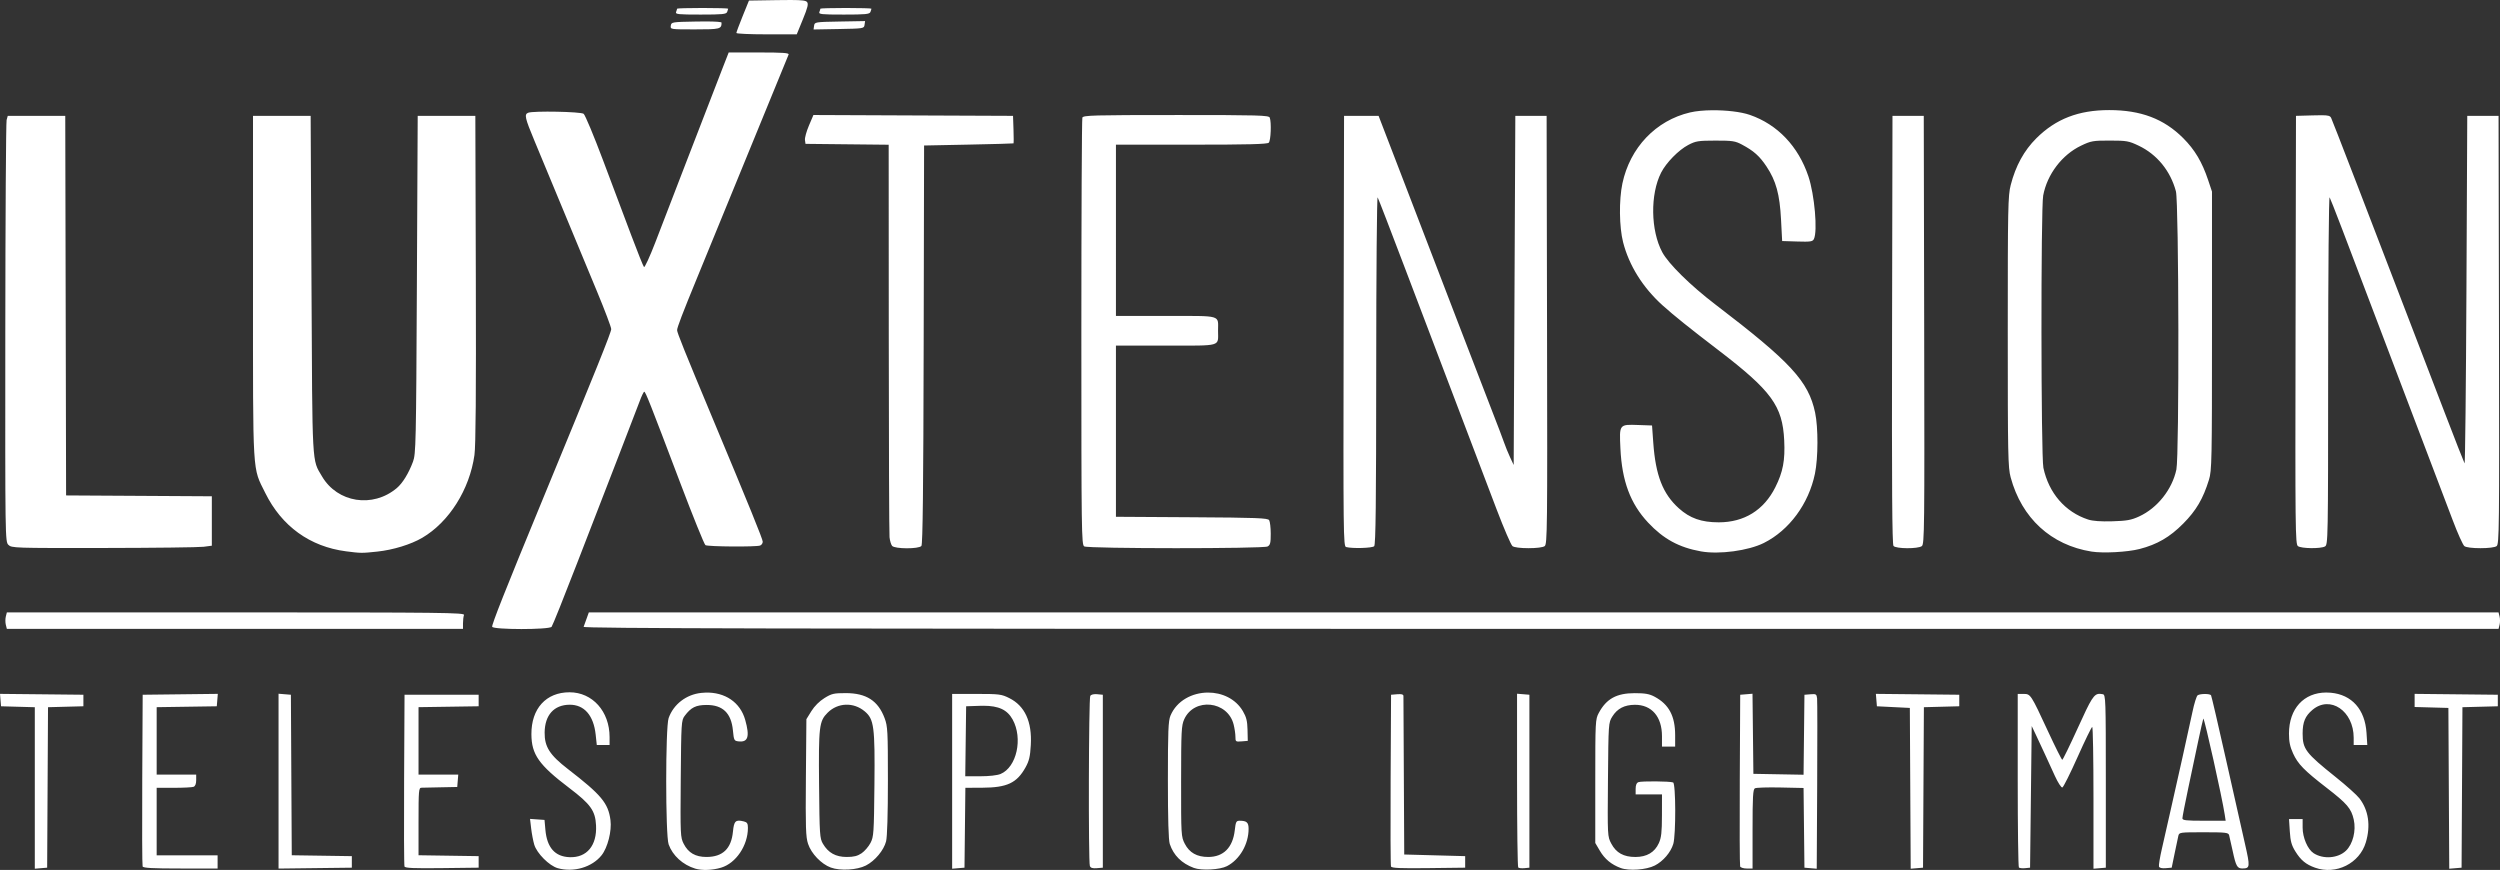
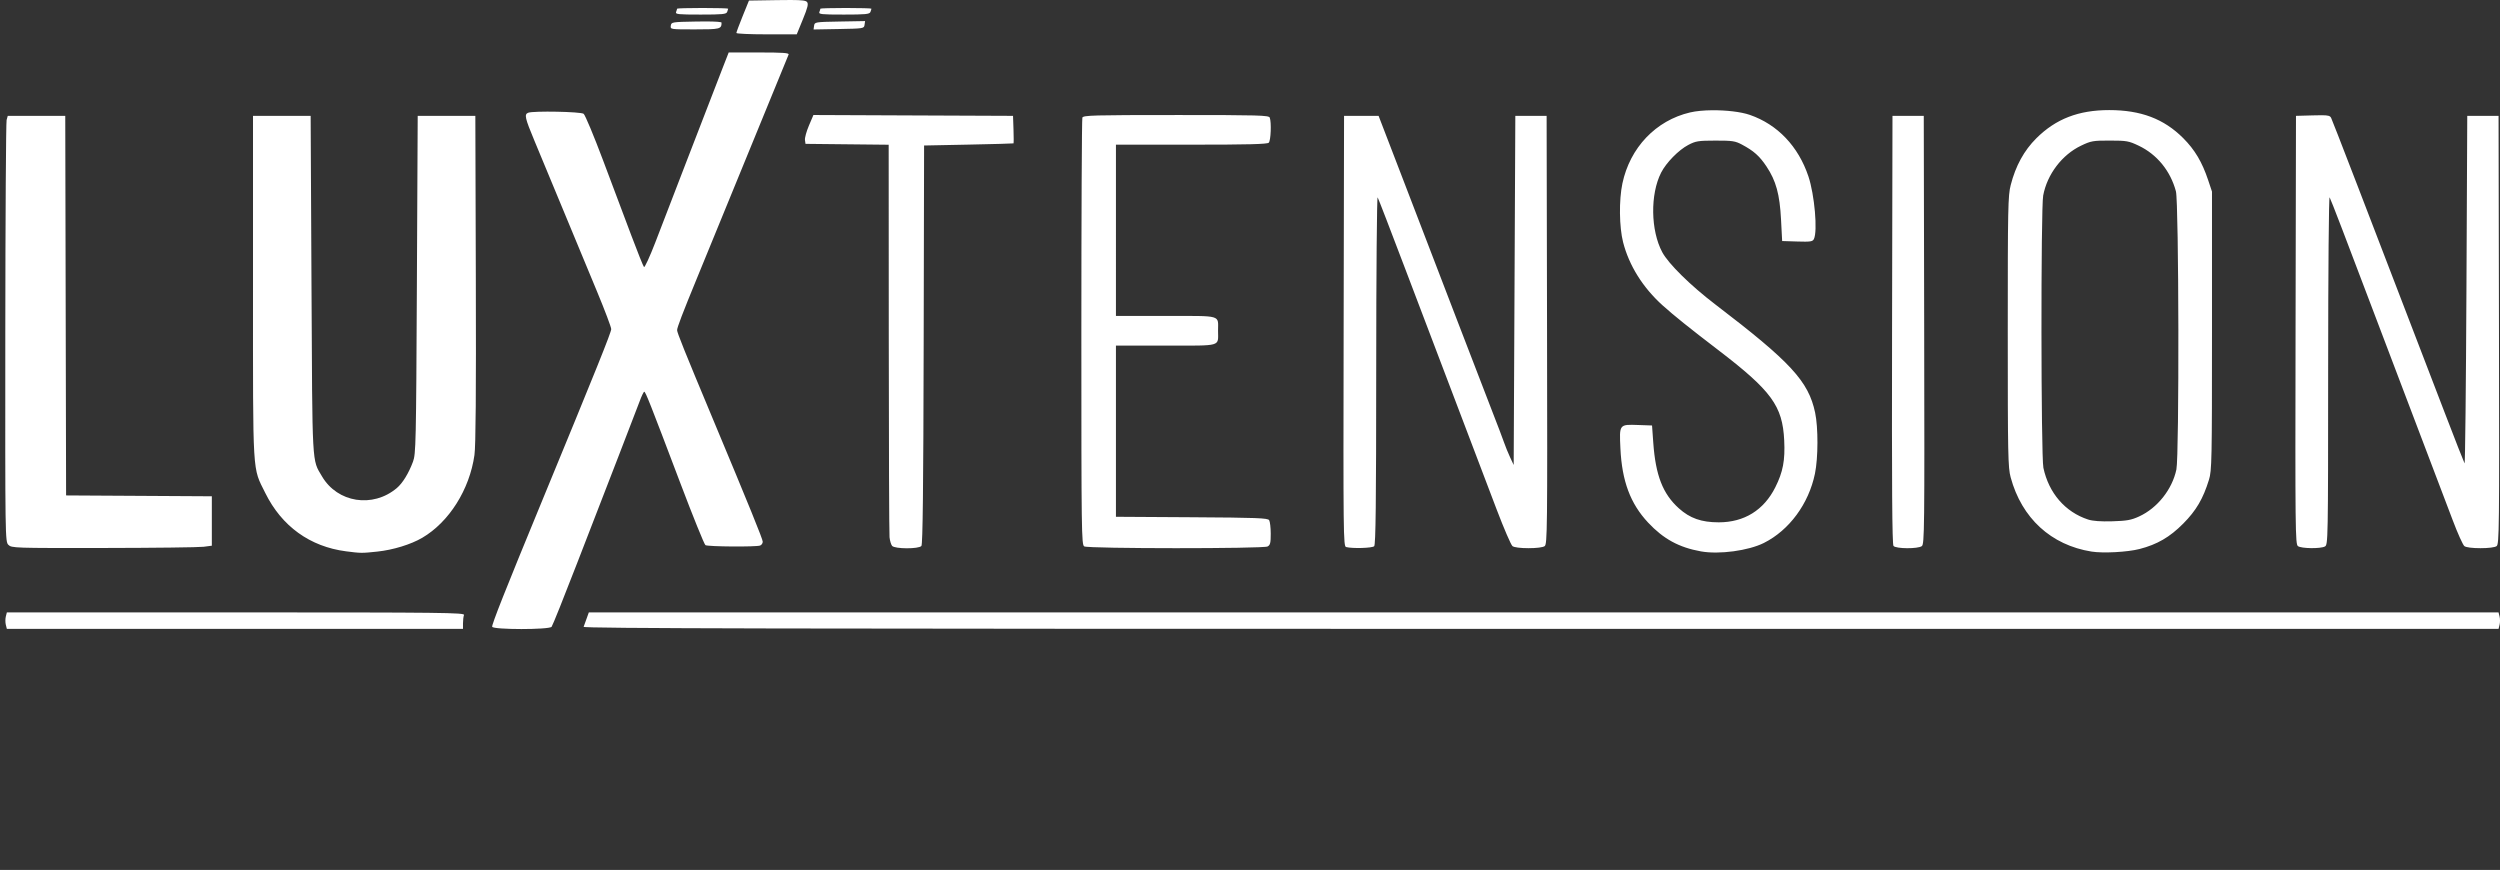
<svg xmlns="http://www.w3.org/2000/svg" xmlns:ns1="http://www.inkscape.org/namespaces/inkscape" xmlns:ns2="http://sodipodi.sourceforge.net/DTD/sodipodi-0.dtd" width="401.628mm" height="139.758mm" viewBox="0 0 401.628 139.758" version="1.1" id="svg843" ns1:version="0.92.5 (2060ec1f9f, 2020-04-08)" ns2:docname="logo-white.svg">
  <rect x="0" y="0" width="401.628" height="139.758" fill="#333333" stroke="none" />
  <defs id="defs837" />
  <ns2:namedview id="base" pagecolor="#ffffff" bordercolor="#666666" borderopacity="1.0" ns1:pageopacity="0.0" ns1:pageshadow="2" ns1:zoom="0.175" ns1:cx="-805.42249" ns1:cy="1017.747" ns1:document-units="mm" ns1:current-layer="layer1" showgrid="false" fit-margin-top="0" fit-margin-left="0" fit-margin-right="0" fit-margin-bottom="0" ns1:window-width="1920" ns1:window-height="1009" ns1:window-x="1912" ns1:window-y="-8" ns1:window-maximized="1" />
  <g ns1:label="Layer 1" ns1:groupmode="layer" id="layer1" transform="translate(-44.075,-207.53)">
    <path style="fill:#ffffff;fill-opacity:1;stroke-width:0.265" d="m 171.163,207.53 c -0.603,-0.002 -1.345,0.005 -2.259,0.02 l -4.508,0.072 -1.011,2.494 c -0.556,1.372 -1.01,2.592 -1.01,2.712 0,0.12 2.182,0.218 4.849,0.218 h 4.849 l 0.983,-2.406 c 0.781,-1.909 0.919,-2.484 0.67,-2.784 -0.191,-0.23 -0.753,-0.32 -2.564,-0.326 z m -14.212,1.283 c -2.256,0 -4.101,0.05 -4.101,0.111 0,0.061 -0.072,0.299 -0.161,0.529 -0.142,0.371 0.309,0.419 3.94,0.419 3.496,0 4.125,-0.062 4.262,-0.419 0.088,-0.23 0.161,-0.468 0.161,-0.529 0,-0.061 -1.845,-0.111 -4.101,-0.111 z m 23.019,0 c -2.256,0 -4.101,0.05 -4.101,0.111 0,0.061 -0.072,0.299 -0.161,0.529 -0.142,0.371 0.309,0.419 3.94,0.419 3.496,0 4.125,-0.062 4.262,-0.419 0.088,-0.23 0.161,-0.468 0.161,-0.529 0,-0.061 -1.845,-0.111 -4.101,-0.111 z m 3.081,2.103 -4.054,0.073 c -3.992,0.072 -4.056,0.083 -4.14,0.676 l -0.085,0.602 4.054,-0.073 c 3.992,-0.072 4.056,-0.082 4.14,-0.675 z m -25.447,0.061 c -0.491,-0.003 -1.044,9.9e-4 -1.645,0.012 -3.958,0.072 -4.037,0.084 -4.12,0.668 -0.085,0.595 -0.08,0.595 3.874,0.595 4.061,0 4.28,-0.056 4.28,-1.087 0,-0.112 -0.916,-0.18 -2.39,-0.189 z m 3.537,4.98 -0.956,2.447 c -1.476,3.778 -2.54,6.529 -6.009,15.544 -1.764,4.584 -3.933,10.215 -4.82,12.514 -0.887,2.299 -1.707,4.085 -1.823,3.969 -0.115,-0.116 -1.037,-2.413 -2.049,-5.106 -1.012,-2.692 -3.05,-8.109 -4.527,-12.039 -1.477,-3.929 -2.881,-7.293 -3.12,-7.474 -0.454,-0.346 -8.072,-0.492 -8.91,-0.17 -0.652,0.25 -0.521,0.84 1.004,4.497 0.782,1.876 2.854,6.864 4.604,11.085 1.75,4.22 4.206,10.137 5.457,13.149 1.251,3.012 2.275,5.723 2.275,6.027 0,0.524 -2.397,6.478 -11.24,27.92 -5.75,13.941 -7.995,19.611 -7.883,19.903 0.186,0.483 9.146,0.486 9.547,0.003 0.153,-0.184 2.002,-4.798 4.11,-10.253 2.108,-5.455 5.104,-13.192 6.657,-17.194 1.554,-4.002 3.076,-7.961 3.383,-8.797 0.307,-0.837 0.637,-1.521 0.733,-1.521 0.207,0 0.926,1.822 5.789,14.662 2.035,5.372 3.853,9.865 4.041,9.984 0.393,0.249 8.157,0.306 8.787,0.064 0.23,-0.088 0.419,-0.365 0.419,-0.614 0,-0.407 -2.153,-5.705 -8.071,-19.862 -4.47,-10.695 -5.688,-13.72 -5.688,-14.128 0,-0.424 0.873,-2.706 3.251,-8.494 1.449,-3.528 14.477,-35.319 14.664,-35.785 0.104,-0.257 -0.948,-0.331 -4.745,-0.331 z m -115.82,10.186 -0.184,0.661 c -0.101,0.364 -0.196,15.753 -0.21,34.197 -0.026,33.101 -0.02,33.543 0.498,34.06 0.511,0.512 0.904,0.524 15.28,0.504 8.115,-0.012 15.35,-0.099 16.078,-0.194 l 1.323,-0.173 v -3.969 -3.969 l -11.707,-0.069 -11.707,-0.069 -0.067,-30.49 -0.067,-30.491 h -4.618 z m 39.399,0 v 27.517 c 0,30.863 -0.121,28.829 1.974,33.073 2.636,5.34 7.177,8.619 12.975,9.368 2.387,0.308 2.5,0.31 5.027,0.042 2.521,-0.266 5.389,-1.147 7.205,-2.211 4.314,-2.528 7.609,-7.748 8.394,-13.298 0.209,-1.476 0.275,-9.92 0.221,-28.297 l -0.077,-26.194 h -4.63 -4.63 l -0.132,27.12 c -0.125,25.633 -0.16,27.192 -0.626,28.443 -0.699,1.875 -1.669,3.452 -2.607,4.241 -3.852,3.242 -9.527,2.351 -12.01,-1.885 -1.633,-2.786 -1.543,-1.143 -1.689,-30.799 l -0.134,-27.12 h -4.63 z m 53.949,79.771 -0.355,0.992 c -0.195,0.546 -0.411,1.141 -0.479,1.323 -0.099,0.264 30.763,0.331 153.755,0.331 h 153.878 l 0.166,-0.661 c 0.091,-0.364 0.091,-0.959 0,-1.323 l -0.166,-0.661 H 292.068 Z m -93.494,5.2e-4 -0.166,0.661 c -0.091,0.364 -0.091,0.959 0,1.323 l 0.166,0.661 h 36.64 36.64 v -0.904 c 0,-0.497 0.072,-1.093 0.16,-1.323 0.146,-0.38 -3.191,-0.419 -36.64,-0.419 z" id="path1408" ns1:connector-curvature="0" />
    <path style="fill:#ffffff;stroke-width:0.265;fill-opacity:1" d="m 382.916,225.216 c -4.918,0 -8.567,1.412 -11.699,4.527 -1.974,1.964 -3.329,4.436 -4.119,7.518 -0.435,1.698 -0.473,3.571 -0.473,23.541 0,19.883 0.039,21.84 0.466,23.416 1.776,6.559 6.492,10.886 12.997,11.924 1.848,0.295 5.777,0.084 7.704,-0.413 2.844,-0.734 4.864,-1.908 7.019,-4.08 2.089,-2.105 3.192,-3.985 4.138,-7.049 0.455,-1.473 0.485,-2.994 0.485,-23.93 v -22.357 l -0.618,-1.852 c -0.966,-2.896 -2.147,-4.881 -4.013,-6.747 -3.097,-3.097 -6.799,-4.498 -11.888,-4.498 z m -63.772,0.025 c -1.327,0.012 -2.592,0.126 -3.553,0.351 -5.499,1.289 -9.655,5.649 -10.875,11.406 -0.565,2.668 -0.514,7.001 0.111,9.445 0.959,3.749 3.181,7.297 6.368,10.165 1.775,1.597 4.328,3.647 8.864,7.115 8.61,6.584 10.38,9.001 10.651,14.545 0.157,3.223 -0.192,5.071 -1.423,7.532 -1.844,3.686 -4.997,5.642 -9.095,5.642 -2.784,0 -4.632,-0.651 -6.415,-2.258 -2.571,-2.318 -3.726,-5.28 -4.101,-10.522 l -0.199,-2.778 -2.208,-0.077 c -3.083,-0.108 -3.058,-0.141 -2.872,3.778 0.248,5.237 1.599,8.854 4.441,11.892 2.47,2.641 4.97,4.003 8.51,4.637 2.911,0.521 7.616,-0.113 10.105,-1.362 4.072,-2.044 7.195,-6.284 8.196,-11.129 0.523,-2.533 0.537,-7.4 0.028,-9.803 -1.068,-5.041 -3.925,-8.139 -16.032,-17.379 -3.991,-3.046 -7.53,-6.531 -8.528,-8.396 -1.869,-3.496 -1.951,-9.312 -0.18,-12.784 0.818,-1.603 2.806,-3.631 4.355,-4.443 1.208,-0.633 1.603,-0.696 4.371,-0.701 2.708,-0.005 3.174,0.065 4.233,0.628 1.919,1.021 2.84,1.839 3.965,3.524 1.537,2.302 2.129,4.463 2.34,8.543 l 0.178,3.44 2.433,0.076 c 2.118,0.066 2.464,0.015 2.668,-0.397 0.62,-1.249 0.106,-7.123 -0.88,-10.061 -1.624,-4.839 -4.964,-8.346 -9.41,-9.884 -1.446,-0.5 -3.832,-0.763 -6.045,-0.744 z m -144.392,0.765 -0.723,1.701 c -0.398,0.936 -0.684,1.978 -0.636,2.317 l 0.087,0.616 6.681,0.071 6.681,0.07 0.015,31.018 c 0.008,17.06 0.063,31.476 0.122,32.037 0.059,0.56 0.245,1.185 0.414,1.389 h 5e-4 c 0.421,0.508 4.287,0.519 4.707,0.014 0.214,-0.258 0.315,-9.24 0.363,-32.345 l 0.067,-31.989 7.144,-0.143 c 3.929,-0.079 7.178,-0.168 7.22,-0.198 0.042,-0.03 0.042,-1.038 0,-2.238 l -0.076,-2.183 -16.033,-0.068 z m 58.259,0.004 c -13.336,0 -14.909,0.044 -15.053,0.419 -0.088,0.23 -0.161,15.762 -0.161,34.515 0,32.194 0.026,34.112 0.463,34.366 0.642,0.374 28.755,0.385 29.452,0.012 0.429,-0.229 0.511,-0.562 0.508,-2.051 -0.002,-0.977 -0.117,-1.955 -0.255,-2.174 -0.216,-0.342 -1.947,-0.407 -12.432,-0.471 l -12.181,-0.074 v -13.751 -13.751 h 8.042 c 9.114,0 8.362,0.214 8.362,-2.381 0,-2.595 0.752,-2.381 -8.362,-2.381 h -8.042 V 244.531 230.772 h 12.118 c 9.072,0 12.198,-0.08 12.435,-0.318 0.329,-0.329 0.444,-3.279 0.157,-4.026 -0.144,-0.375 -1.718,-0.419 -15.053,-0.419 z m 184.042,0.033 c -0.37,-0.002 -0.836,0.007 -1.428,0.024 l -2.698,0.075 -0.068,34.396 c -0.064,32.103 -0.039,34.418 0.381,34.727 0.543,0.4 3.618,0.44 4.335,0.057 0.501,-0.268 0.512,-0.867 0.52,-28.377 0.005,-16.055 0.107,-27.933 0.238,-27.706 0.217,0.375 2.565,6.494 7.563,19.711 1.211,3.201 2.995,7.904 3.966,10.451 3.799,9.968 6.861,18.029 8.242,21.696 0.795,2.11 1.64,3.985 1.877,4.167 0.264,0.202 1.268,0.331 2.579,0.331 1.302,0 2.325,-0.13 2.597,-0.331 0.419,-0.309 0.445,-2.624 0.381,-34.727 l -0.068,-34.396 h -2.514 -2.514 l -0.132,28.046 c -0.073,15.425 -0.208,27.927 -0.301,27.781 -0.092,-0.145 -1.539,-3.836 -3.213,-8.202 -12.924,-33.69 -18.012,-46.897 -18.226,-47.304 -0.164,-0.311 -0.408,-0.415 -1.519,-0.421 z m -157.055,0.099 -0.067,34.575 c -0.064,32.755 -0.043,34.58 0.396,34.696 h 5e-4 c 1.023,0.267 4.205,0.172 4.512,-0.135 0.243,-0.243 0.32,-6.915 0.326,-28.377 0.004,-15.578 0.108,-27.882 0.233,-27.662 0.124,0.218 2.098,5.338 4.387,11.377 3.775,9.96 9.061,23.871 14.729,38.761 1.163,3.056 2.307,5.705 2.542,5.887 0.261,0.202 1.261,0.331 2.575,0.331 1.302,0 2.325,-0.13 2.597,-0.331 0.419,-0.309 0.445,-2.624 0.381,-34.727 l -0.068,-34.396 h -2.514 -2.514 l -0.132,28.046 -0.132,28.046 -0.58,-1.245 c -0.319,-0.685 -0.756,-1.756 -0.97,-2.381 -0.214,-0.625 -1.041,-2.803 -1.839,-4.841 -0.797,-2.037 -3.389,-8.764 -5.76,-14.949 -2.371,-6.185 -6.165,-16.067 -8.432,-21.96 l -4.122,-10.716 h -2.775 z m 88.106,0 -0.067,34.367 c -0.049,25.179 0.012,34.464 0.23,34.727 0.389,0.469 3.922,0.491 4.55,0.028 0.419,-0.309 0.445,-2.624 0.381,-34.727 l -0.068,-34.396 H 350.618 Z m 34.925,3.972 c 2.702,0.003 3.033,0.062 4.63,0.822 2.942,1.4 5.107,4.055 5.98,7.333 0.476,1.786 0.546,42.439 0.077,44.679 -0.67,3.201 -3.058,6.209 -5.998,7.555 -1.265,0.579 -1.965,0.705 -4.291,0.774 -1.852,0.054 -3.151,-0.04 -3.894,-0.283 -3.689,-1.207 -6.319,-4.249 -7.185,-8.311 -0.391,-1.831 -0.421,-41.663 -0.033,-43.739 0.635,-3.403 3.024,-6.55 6.084,-8.012 1.604,-0.767 1.916,-0.821 4.63,-0.818 z" id="path1408-1" ns1:connector-curvature="0" />
-     <path style="fill:#ffffff;fill-opacity:1;stroke-width:0.265" d="m 135.571,318.746 c -3.772,0 -6.148,2.618 -6.125,6.747 0.018,3.249 1.198,4.923 6.075,8.622 3.435,2.604 4.188,3.655 4.308,6.008 0.166,3.234 -1.474,5.214 -4.238,5.116 -2.359,-0.084 -3.645,-1.535 -3.898,-4.4 l -0.141,-1.587 -1.163,-0.083 -1.163,-0.083 0.18,1.538 c 0.099,0.846 0.322,2.015 0.495,2.597 0.415,1.4 2.419,3.405 3.783,3.786 2.553,0.713 5.496,-0.153 7.029,-2.067 0.986,-1.231 1.665,-3.917 1.433,-5.667 -0.361,-2.724 -1.464,-4.048 -6.818,-8.181 -2.94,-2.27 -3.784,-3.592 -3.757,-5.888 0.033,-2.796 1.5,-4.433 3.996,-4.459 2.358,-0.025 3.871,1.706 4.203,4.806 l 0.178,1.662 h 1.028 1.027 v -1.275 c 0,-4.118 -2.75,-7.191 -6.433,-7.191 z m 282.214,0.039 c -3.596,0.008 -5.98,2.587 -5.983,6.599 -10e-4,1.302 0.167,2.111 0.662,3.193 0.78,1.703 1.778,2.725 5.385,5.514 3.3,2.551 3.96,3.325 4.36,5.112 0.399,1.783 -0.142,3.933 -1.259,5.001 -1.278,1.222 -3.654,1.399 -5.198,0.387 -0.953,-0.625 -1.757,-2.5 -1.757,-4.101 v -1.371 h -1.093 -1.093 l 0.127,1.981 c 0.102,1.589 0.279,2.226 0.894,3.215 0.883,1.419 1.69,2.085 3.164,2.611 3.373,1.201 7.164,-0.697 8.161,-4.085 0.791,-2.688 0.433,-5.132 -1.031,-7.052 -0.397,-0.521 -2.108,-2.056 -3.801,-3.411 -4.852,-3.882 -5.328,-4.508 -5.328,-7.014 0,-1.832 0.407,-2.807 1.586,-3.799 2.835,-2.386 6.616,0.179 6.616,4.489 v 1.158 h 1.093 1.093 l -0.126,-1.956 c -0.241,-3.759 -2.356,-6.131 -5.739,-6.438 -0.25,-0.023 -0.495,-0.034 -0.735,-0.033 z m -179.644,0.007 c -2.506,0.008 -5.014,1.277 -6.032,3.716 -0.345,0.826 -0.411,2.481 -0.411,10.346 0,6.295 0.099,9.656 0.301,10.261 0.614,1.833 1.897,3.109 3.869,3.847 1.227,0.459 4.191,0.3 5.323,-0.285 2.046,-1.058 3.472,-3.519 3.472,-5.99 0,-1.03 -0.302,-1.303 -1.443,-1.303 -0.541,0 -0.624,0.162 -0.778,1.528 -0.315,2.782 -1.813,4.29 -4.265,4.292 -1.811,0.001 -3.028,-0.686 -3.766,-2.125 -0.583,-1.137 -0.596,-1.347 -0.59,-10.035 0.005,-8.095 0.049,-8.969 0.501,-9.963 1.604,-3.533 6.978,-2.965 7.936,0.838 0.159,0.631 0.289,1.518 0.289,1.972 0,0.791 0.04,0.821 0.992,0.743 l 0.992,-0.082 -0.041,-1.786 c -0.032,-1.406 -0.19,-2.04 -0.742,-2.982 -1.185,-2.022 -3.395,-2.998 -5.606,-2.991 z m -80.76,0.009 c -0.211,0.007 -0.425,0.021 -0.642,0.044 -2.42,0.253 -4.465,1.829 -5.248,4.046 -0.518,1.465 -0.518,18.821 0,20.286 0.633,1.791 2.276,3.29 4.27,3.897 1.09,0.332 2.732,0.272 4.154,-0.15 2.393,-0.711 4.314,-3.558 4.314,-6.393 0,-0.703 -0.125,-0.904 -0.64,-1.034 -1.336,-0.335 -1.598,-0.093 -1.764,1.639 -0.263,2.743 -1.652,4.069 -4.263,4.067 -1.764,-0.001 -2.912,-0.665 -3.65,-2.114 -0.53,-1.039 -0.546,-1.405 -0.473,-10.443 0.073,-8.984 0.098,-9.395 0.621,-10.095 1.031,-1.38 1.803,-1.764 3.552,-1.767 2.586,-0.004 3.943,1.317 4.209,4.095 0.152,1.59 0.196,1.675 0.903,1.756 1.533,0.176 1.825,-0.764 1.072,-3.447 -0.795,-2.834 -3.25,-4.492 -6.415,-4.389 z m 22.57,0.08 c -1.92,-0.002 -2.269,0.079 -3.432,0.798 -0.802,0.496 -1.6,1.294 -2.096,2.095 l -0.801,1.294 -0.079,9.374 c -0.068,8.054 -0.019,9.554 0.347,10.656 0.521,1.568 2.127,3.242 3.648,3.803 1.515,0.559 4.22,0.402 5.646,-0.326 1.454,-0.743 2.881,-2.453 3.242,-3.886 0.183,-0.728 0.292,-4.365 0.292,-9.764 0,-7.958 -0.039,-8.711 -0.529,-10.02 -1.049,-2.804 -2.936,-4.022 -6.238,-4.026 z m 126.756,0.006 c -2.923,-10e-4 -4.557,0.894 -5.781,3.167 -0.554,1.03 -0.569,1.328 -0.569,10.98 v 9.922 l 0.729,1.239 c 0.789,1.343 1.838,2.215 3.342,2.778 h 5e-4 c 1.344,0.503 4.125,0.302 5.495,-0.398 1.337,-0.683 2.559,-2.111 2.965,-3.466 0.433,-1.444 0.409,-9.713 -0.028,-9.879 -0.526,-0.2 -5.072,-0.238 -5.569,-0.047 -0.302,0.116 -0.45,0.469 -0.45,1.07 v 0.898 h 2.116 2.117 l -0.006,3.373 c -0.005,2.715 -0.102,3.585 -0.498,4.457 -0.671,1.477 -1.934,2.224 -3.765,2.224 -1.892,0 -3.09,-0.663 -3.873,-2.144 -0.613,-1.16 -0.614,-1.178 -0.536,-10.291 0.078,-9.053 0.084,-9.137 0.7,-10.128 0.795,-1.279 1.945,-1.877 3.623,-1.886 2.699,-0.014 4.355,1.903 4.355,5.043 v 1.678 h 1.058 1.058 v -1.819 c 0,-3.099 -0.996,-4.967 -3.307,-6.204 -0.828,-0.443 -1.519,-0.567 -3.175,-0.567 z m -217.884,0.092 v 14.044 14.044 l 5.887,-0.071 5.887,-0.071 v -0.926 -0.926 l -4.826,-0.072 -4.826,-0.072 -0.069,-12.893 -0.069,-12.892 -0.992,-0.082 z m 198.967,0 v 13.862 c 0,7.624 0.085,13.948 0.189,14.052 0.104,0.104 0.55,0.153 0.992,0.11 l 0.803,-0.079 v -13.891 -13.891 l -0.992,-0.082 z m 37.826,5.2e-4 -0.988,0.082 -0.988,0.082 -0.069,13.626 c -0.038,7.494 -0.012,13.775 0.058,13.957 0.07,0.182 0.547,0.331 1.061,0.331 h 0.935 v -6.337 c 0,-5.203 0.067,-6.375 0.376,-6.548 0.207,-0.116 2.05,-0.175 4.096,-0.131 l 3.72,0.08 0.071,6.402 0.071,6.402 0.988,0.082 0.988,0.082 0.071,-13.311 c 0.039,-7.321 0.033,-13.645 -0.014,-14.053 -0.078,-0.681 -0.166,-0.736 -1.058,-0.661 l -0.974,0.081 -0.071,6.423 -0.071,6.423 -4.03,-0.073 -4.03,-0.073 -0.071,-6.432 z m 55.821,0.016 c -0.977,-0.042 -1.416,0.773 -3.535,5.429 -1.294,2.844 -2.429,5.17 -2.521,5.17 -0.092,0 -1.115,-2.041 -2.273,-4.536 -2.799,-6.029 -2.811,-6.047 -3.955,-6.047 h -0.93 v 13.846 c 0,7.616 0.085,13.932 0.189,14.036 0.104,0.104 0.55,0.153 0.992,0.11 l 0.803,-0.079 0.132,-11.377 0.132,-11.377 0.692,1.455 c 0.381,0.8 1.019,2.17 1.419,3.043 0.4,0.873 1.128,2.461 1.617,3.53 0.492,1.074 1.027,1.897 1.196,1.84 0.169,-0.056 1.273,-2.266 2.454,-4.911 1.181,-2.645 2.236,-4.812 2.345,-4.817 0.109,-0.005 0.198,5.119 0.198,11.385 v 11.393 l 0.992,-0.082 0.992,-0.082 v -13.887 c 0,-13.244 -0.022,-13.892 -0.484,-13.981 -0.168,-0.032 -0.318,-0.056 -0.458,-0.061 z m -302.371,0.005 -6.035,0.071 -6.036,0.071 -0.069,13.626 c -0.038,7.494 -0.012,13.775 0.058,13.957 0.096,0.251 1.563,0.331 6.088,0.331 h 5.961 v -1.058 -1.058 H 74.138 69.243 v -5.424 -5.424 h 2.756 c 1.516,0 2.945,-0.072 3.175,-0.161 0.268,-0.103 0.419,-0.484 0.419,-1.058 v -0.898 h -3.175 -3.175 v -5.418 -5.418 l 4.829,-0.072 4.829,-0.072 0.083,-0.997 z m -34.99,0.001 0.083,0.997 0.082,0.997 2.712,0.075 2.712,0.075 v 12.971 12.971 l 0.992,-0.082 0.992,-0.082 0.069,-12.89 0.069,-12.89 2.842,-0.075 2.842,-0.075 v -0.926 -0.926 l -6.697,-0.071 z m 301.36,0 0.083,0.997 0.082,0.997 2.646,0.132 2.646,0.132 0.069,12.914 0.069,12.914 0.99,-0.082 0.99,-0.082 0.069,-12.89 0.069,-12.89 2.842,-0.075 2.842,-0.075 v -0.926 -0.926 l -6.697,-0.071 z m 86.551,0 v 1.054 1.054 l 2.712,0.075 2.712,0.075 0.069,12.914 0.069,12.914 0.99,-0.082 0.99,-0.082 0.069,-12.89 0.069,-12.89 2.842,-0.075 2.842,-0.075 v -0.926 -0.926 l -6.681,-0.071 z m -234.95,0.009 v 14.039 14.038 l 0.992,-0.082 0.992,-0.082 0.071,-6.416 0.071,-6.416 2.707,-0.012 c 3.988,-0.017 5.559,-0.754 6.955,-3.264 0.579,-1.042 0.744,-1.739 0.85,-3.608 0.213,-3.733 -0.958,-6.281 -3.459,-7.527 -1.257,-0.627 -1.6,-0.67 -5.262,-0.67 z m 201.27,0.01 c -0.462,-0.001 -0.956,0.067 -1.174,0.205 -0.179,0.114 -0.56,1.332 -0.845,2.708 -0.286,1.376 -1.003,4.644 -1.593,7.264 -0.59,2.619 -1.445,6.429 -1.901,8.467 -0.455,2.037 -1.09,4.837 -1.41,6.221 -0.32,1.384 -0.53,2.67 -0.468,2.859 0.073,0.217 0.466,0.312 1.079,0.26 l 0.965,-0.081 0.463,-2.249 c 0.255,-1.237 0.524,-2.517 0.6,-2.844 0.135,-0.585 0.209,-0.595 4.083,-0.595 3.531,0 3.96,0.049 4.078,0.463 0.072,0.255 0.334,1.416 0.581,2.58 0.504,2.374 0.729,2.78 1.538,2.774 1.257,-0.009 1.28,-0.224 0.424,-3.983 -0.445,-1.954 -1.821,-8.068 -3.058,-13.585 -1.237,-5.517 -2.311,-10.131 -2.386,-10.253 -0.086,-0.139 -0.515,-0.209 -0.977,-0.211 z m -178.157,0.024 c -0.449,-0.011 -0.806,0.093 -0.922,0.277 -0.255,0.402 -0.317,26.673 -0.065,27.33 0.12,0.313 0.43,0.41 1.124,0.352 l 0.959,-0.08 V 333.034 319.143 l -0.898,-0.086 c -0.068,-0.006 -0.134,-0.011 -0.198,-0.012 z m 48.834,0 c -0.125,-0.004 -0.273,0.002 -0.443,0.016 l -0.992,0.082 -0.069,13.626 c -0.038,7.493 -0.011,13.775 0.06,13.962 0.101,0.26 1.453,0.319 6.022,0.264 l 5.893,-0.071 v -0.926 -0.926 l -4.895,-0.132 -4.895,-0.132 -0.062,-12.568 c -0.034,-6.912 -0.064,-12.724 -0.066,-12.914 -0.002,-0.179 -0.177,-0.27 -0.552,-0.281 z m -159.921,0.098 -0.069,13.626 c -0.038,7.493 -0.011,13.775 0.06,13.962 0.101,0.26 1.453,0.319 6.022,0.264 l 5.893,-0.071 v -0.926 -0.926 l -4.829,-0.072 -4.829,-0.072 v -5.418 c 0,-4.979 0.037,-5.419 0.463,-5.431 0.255,-0.007 1.654,-0.037 3.109,-0.066 l 2.646,-0.053 0.082,-0.992 0.082,-0.992 h -3.191 -3.191 v -5.418 -5.418 l 4.829,-0.072 4.829,-0.072 v -0.926 -0.926 h -5.953 z m 70.893,1.599 c 1.063,-0.037 2.146,0.319 3.045,1.076 1.486,1.25 1.645,2.463 1.551,11.804 -0.078,7.785 -0.116,8.337 -0.635,9.333 -0.304,0.582 -0.947,1.326 -1.428,1.654 -0.655,0.445 -1.256,0.595 -2.385,0.595 -1.771,0 -2.967,-0.663 -3.822,-2.118 -0.513,-0.873 -0.548,-1.406 -0.623,-9.446 -0.088,-9.419 0.01,-10.248 1.376,-11.614 0.817,-0.817 1.859,-1.247 2.921,-1.284 z m 22.09,0.171 c 2.479,-7.3e-4 3.843,0.647 4.703,2.197 1.685,3.041 0.662,7.676 -1.933,8.761 -0.534,0.223 -1.829,0.369 -3.278,0.369 h -2.395 l 0.071,-5.622 0.071,-5.622 2.249,-0.074 c 0.175,-0.006 0.346,-0.008 0.511,-0.008 z m 196,2.06 c 0.203,0.067 3.013,12.668 3.432,15.419 l 0.151,0.992 h -3.474 c -2.922,0 -3.475,-0.064 -3.475,-0.399 0,-0.22 0.422,-2.393 0.938,-4.829 0.516,-2.436 1.24,-5.858 1.608,-7.604 0.369,-1.746 0.733,-3.354 0.811,-3.572 0.002,-0.005 0.005,-0.008 0.008,-0.007 z" id="path1408-5" ns1:connector-curvature="0" />
  </g>
</svg>